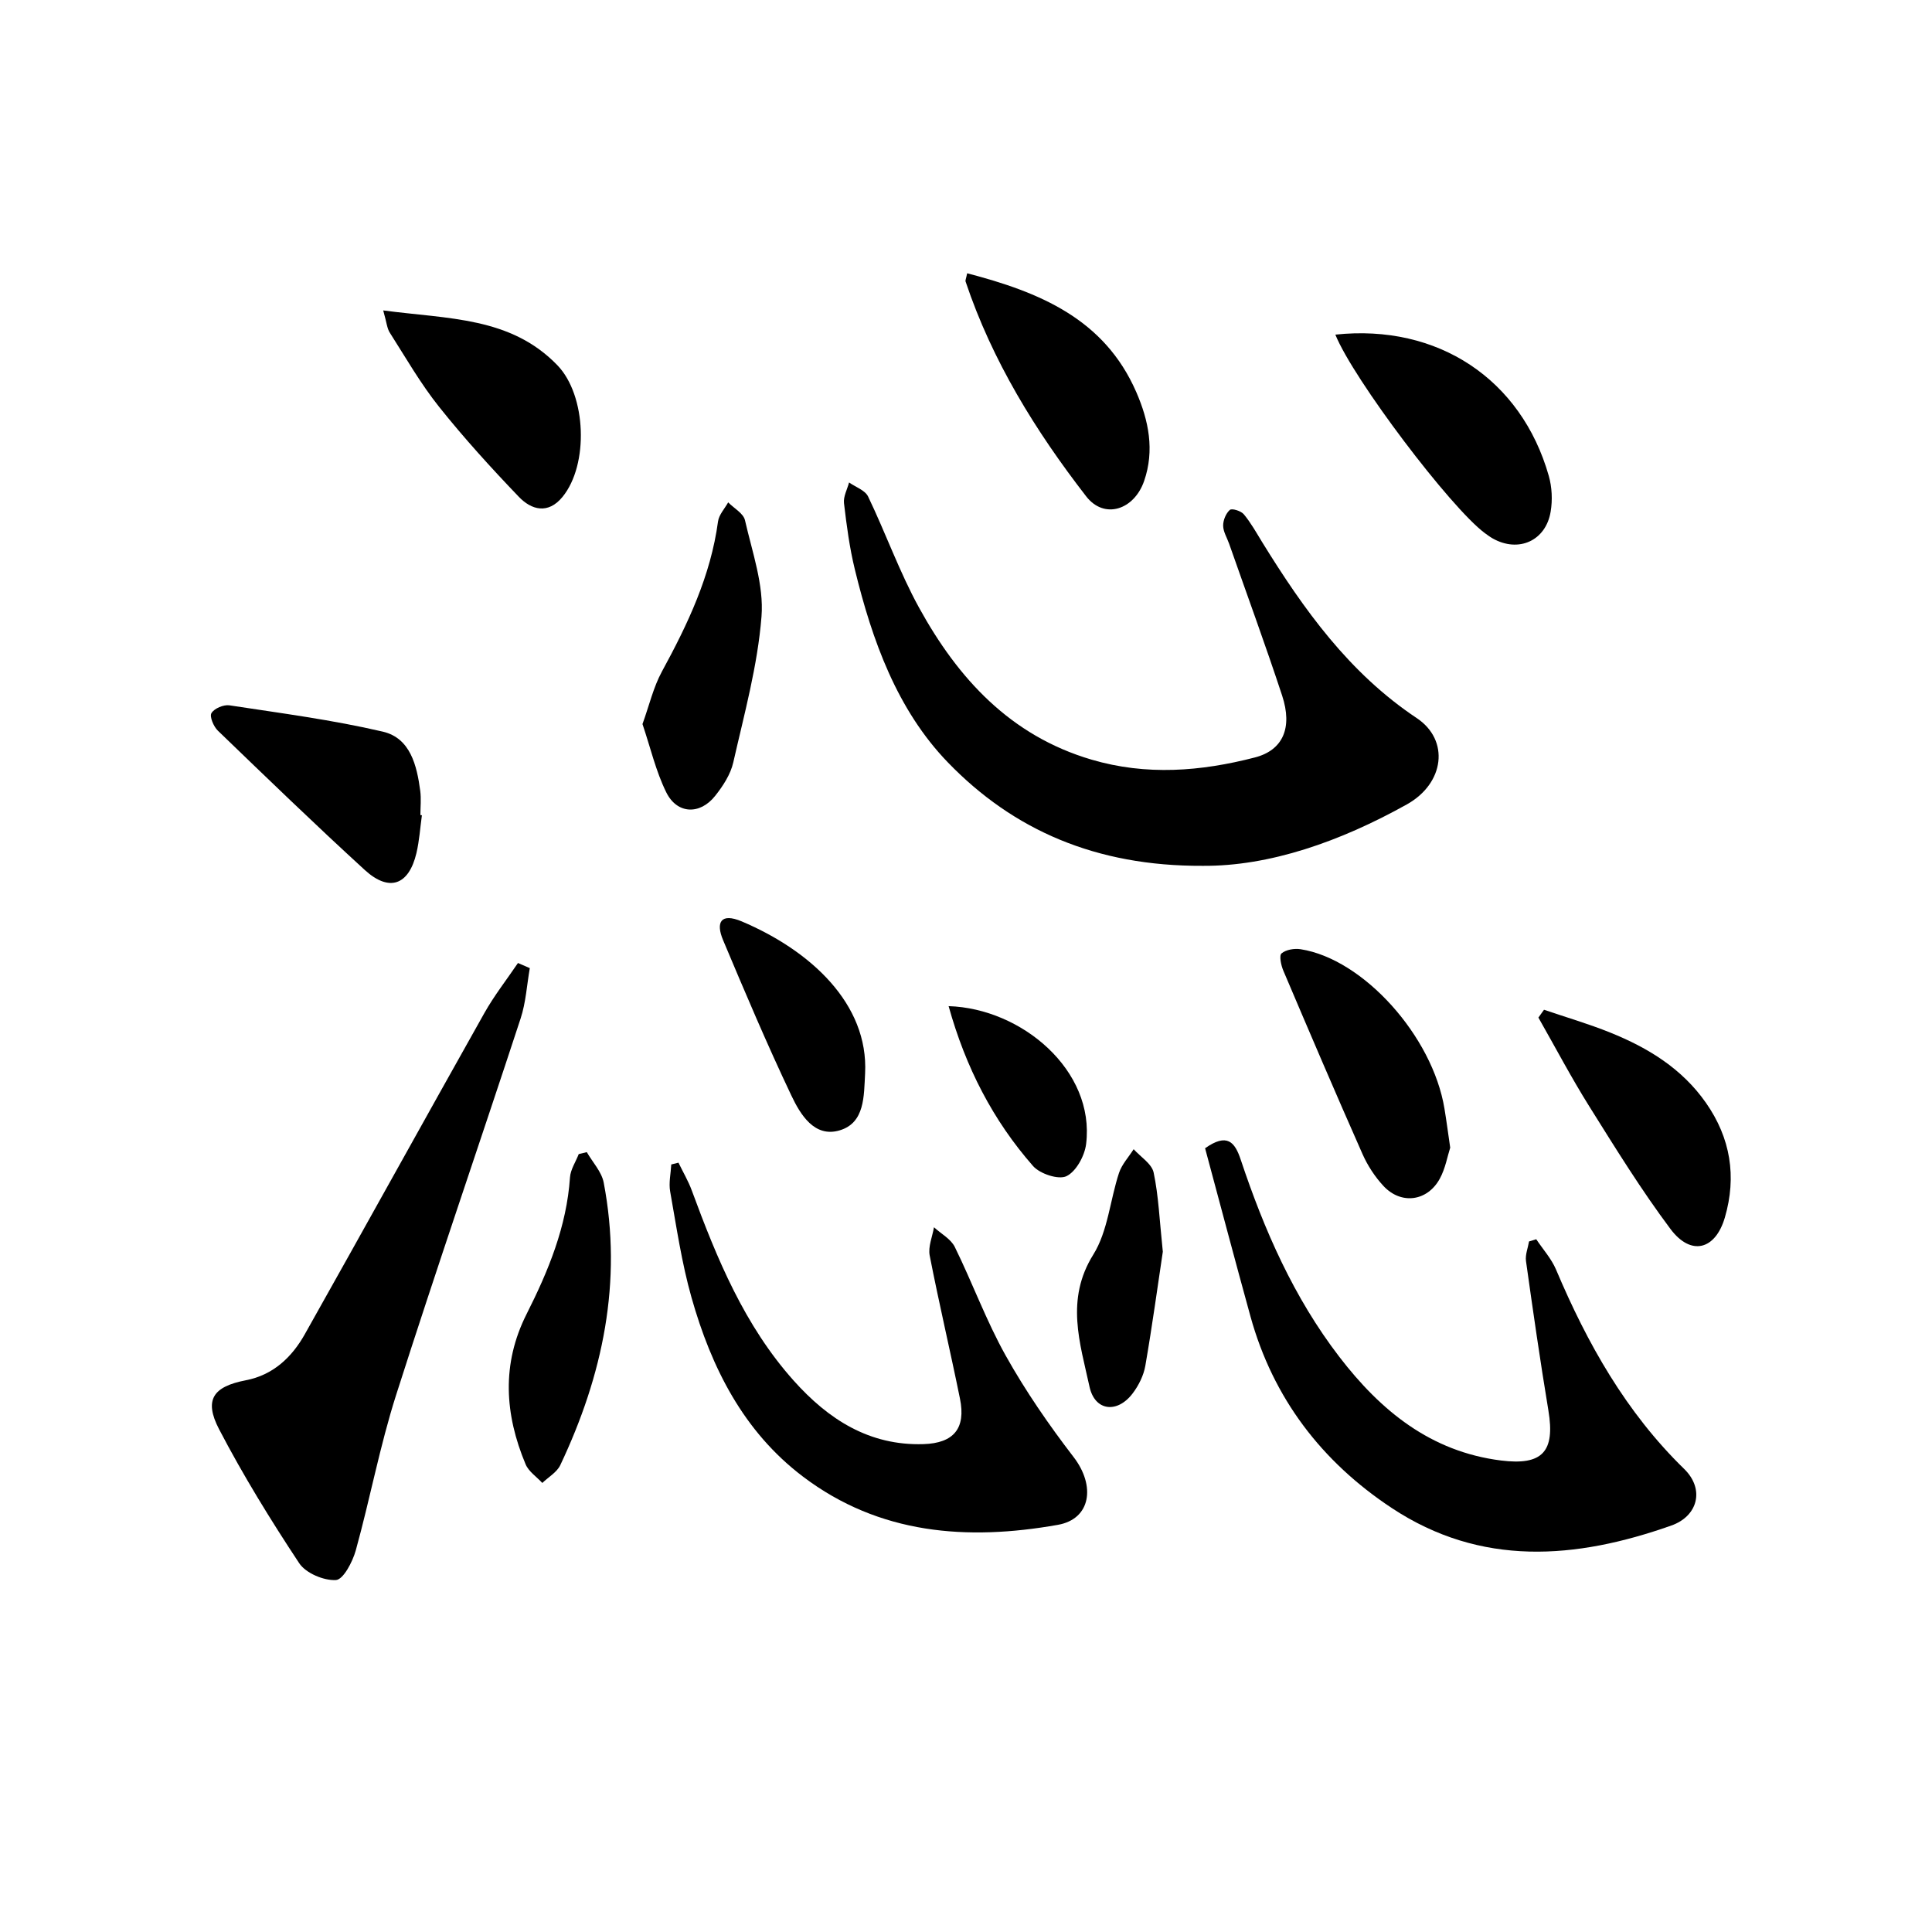
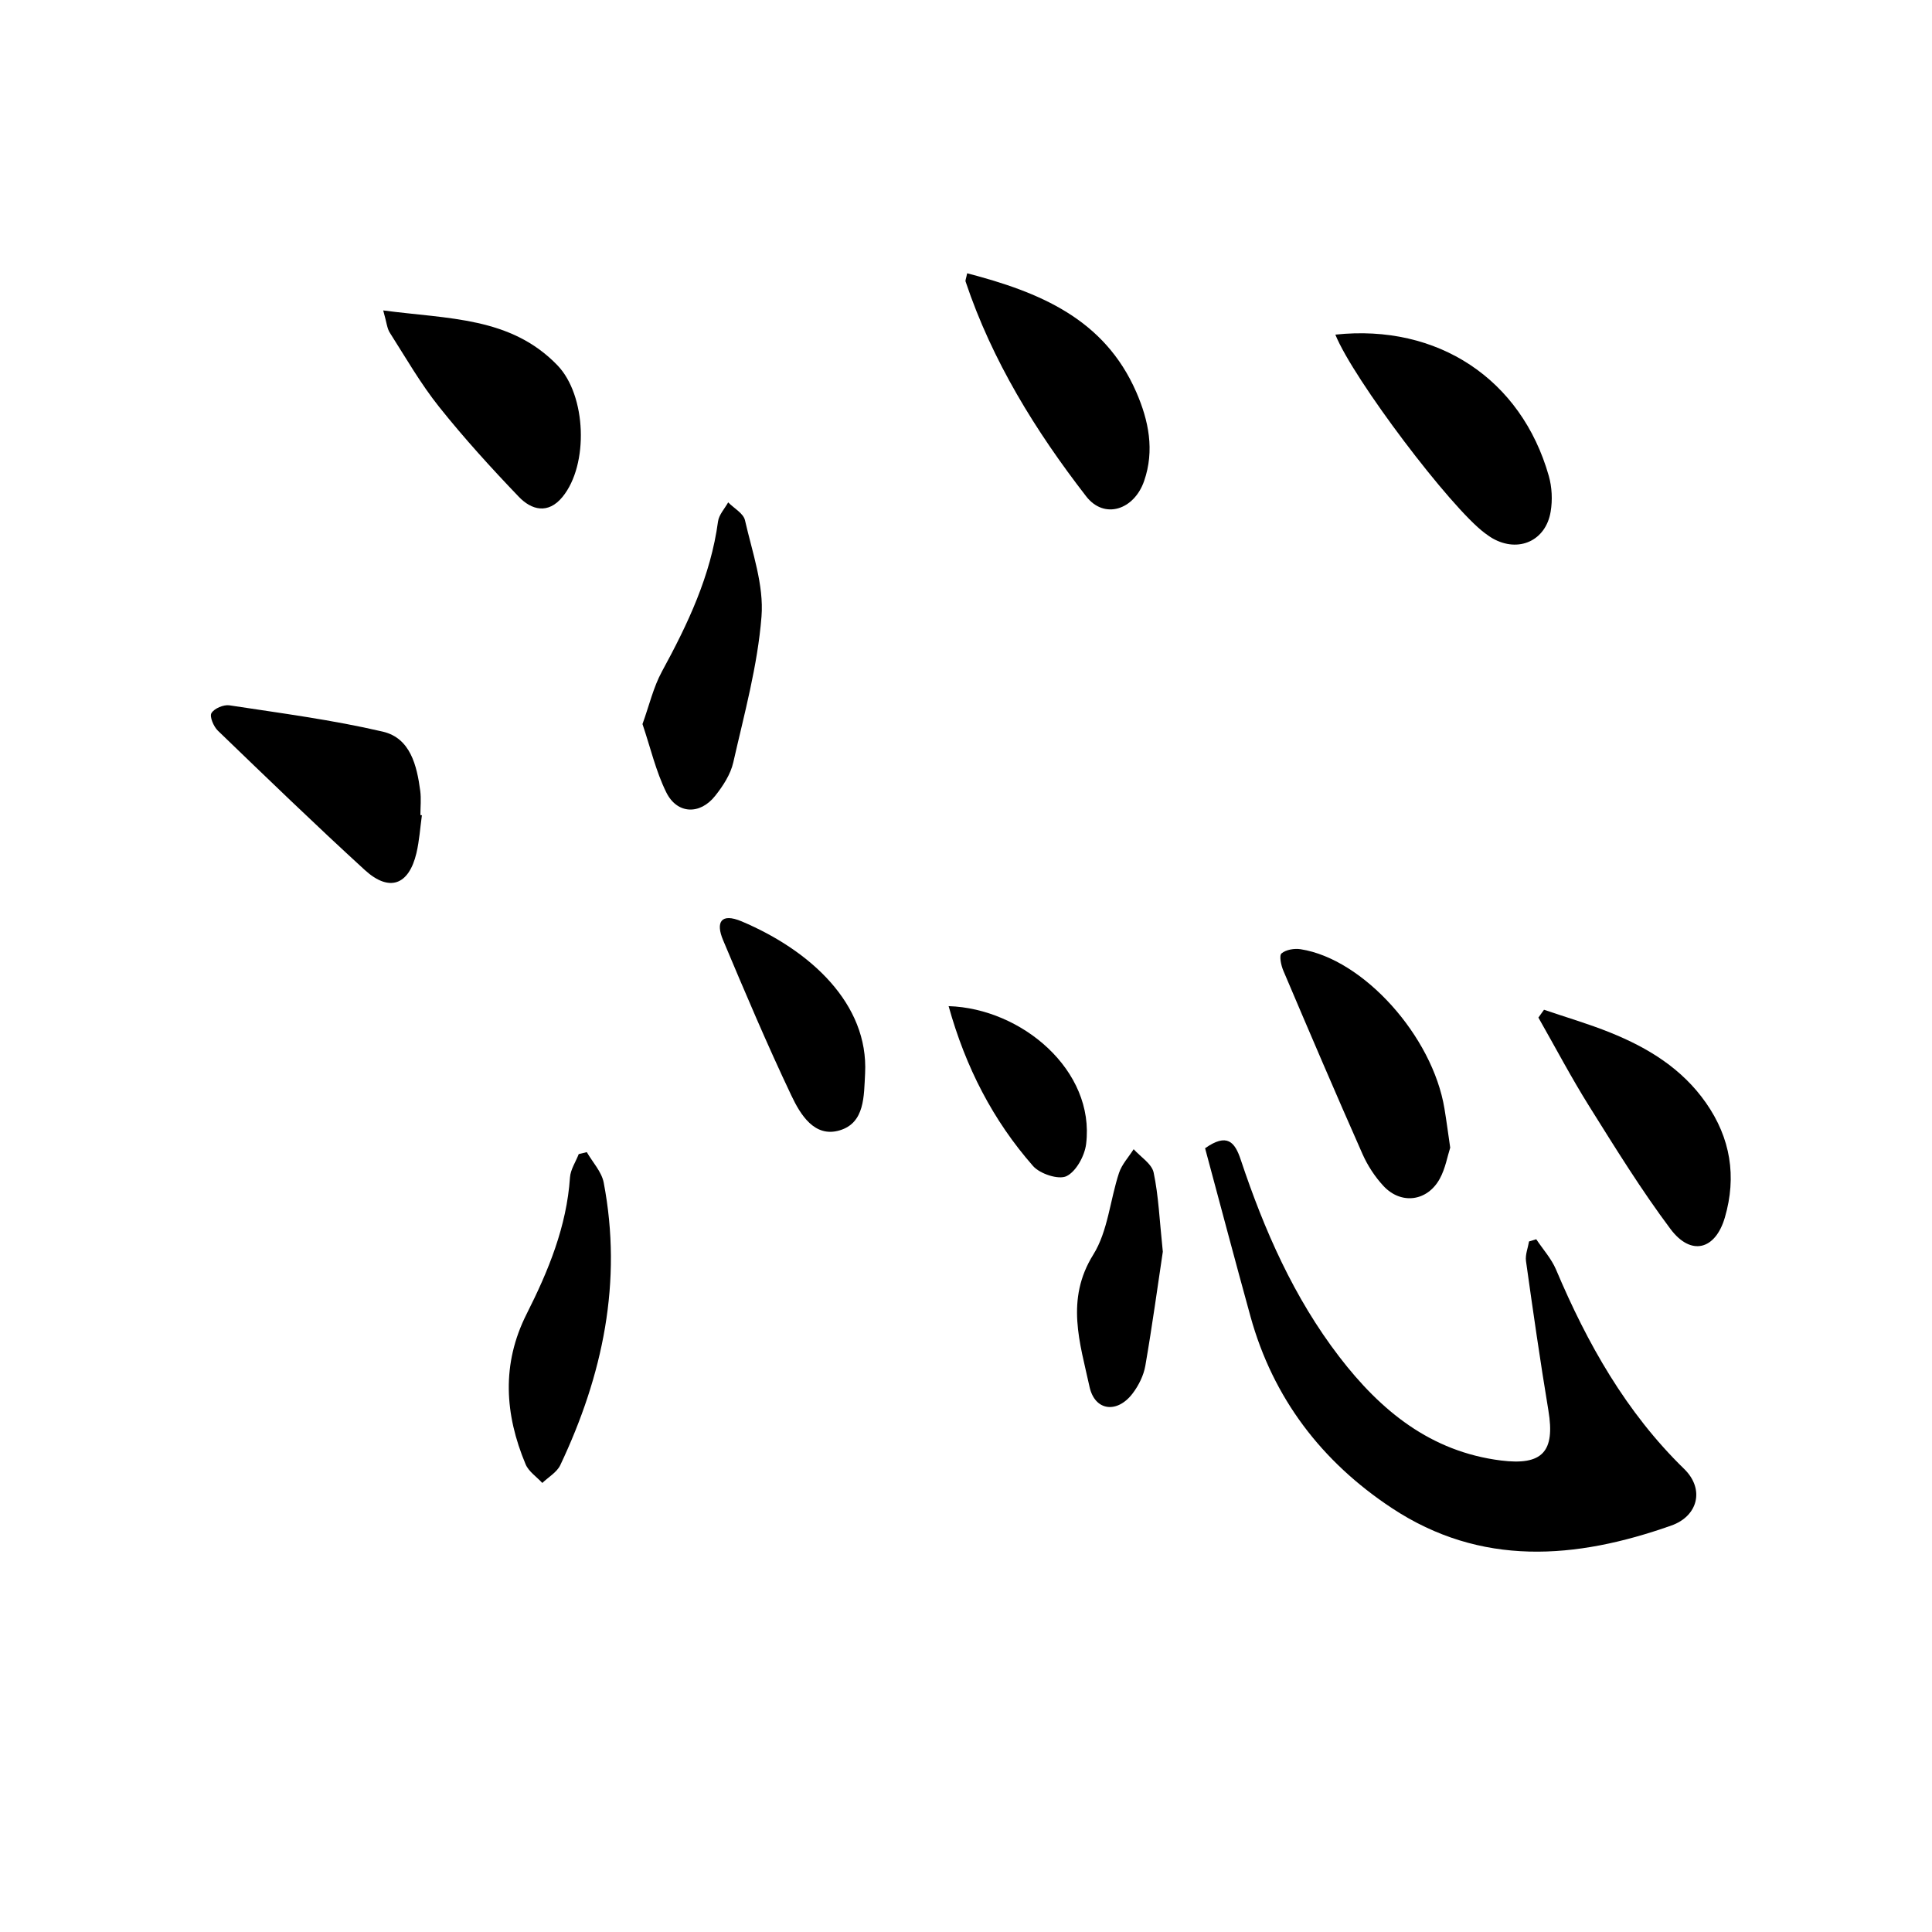
<svg xmlns="http://www.w3.org/2000/svg" enable-background="new 0 0 400 400" viewBox="0 0 400 400">
-   <path d="m248.99 179.26c-22.14.1-39.23-7.44-52.73-21.4-10.53-10.89-15.69-25.27-19.27-39.95-1.1-4.49-1.71-9.12-2.25-13.73-.16-1.37.67-2.86 1.05-4.29 1.35.95 3.32 1.61 3.94 2.91 3.66 7.61 6.5 15.65 10.56 23.03 8.07 14.66 18.89 26.49 35.69 31.44 11.35 3.35 22.65 2.45 33.84-.45 5.82-1.51 7.82-6.15 5.63-12.81-3.47-10.54-7.3-20.96-10.97-31.43-.44-1.25-1.23-2.5-1.24-3.75-.01-1.12.57-2.55 1.39-3.26.43-.37 2.32.21 2.89.91 1.47 1.77 2.61 3.83 3.82 5.8 8.61 13.94 18.01 27.09 31.99 36.4 6.82 4.55 5.77 13.5-2.07 17.87-13.79 7.69-28.42 12.82-42.27 12.71z" />
  <path d="m318.06 256.57c1.39 2.09 3.14 4.02 4.1 6.28 6.47 15.3 14.48 29.54 26.53 41.28 4.28 4.17 2.87 9.76-2.65 11.71-19.8 7.01-39.44 8.58-57.89-3.62-14.48-9.57-24.58-22.73-29.26-39.69-3.21-11.63-6.29-23.29-9.39-34.8 4.55-3.2 6.15-1.33 7.38 2.37 4.86 14.58 11 28.57 20.43 40.84 8.54 11.12 18.87 19.61 33.46 21.44 8.56 1.07 11.23-1.81 9.81-10.35-1.71-10.29-3.19-20.61-4.64-30.94-.18-1.3.4-2.7.63-4.06.49-.15.99-.31 1.49-.46z" />
-   <path d="m109.69 200.44c-.61 3.48-.81 7.1-1.9 10.42-8.53 26-17.45 51.87-25.77 77.93-3.37 10.55-5.4 21.51-8.36 32.2-.66 2.37-2.58 6.04-4.1 6.14-2.52.15-6.24-1.42-7.61-3.48-5.94-8.98-11.61-18.19-16.59-27.74-3.2-6.15-1.19-8.84 5.54-10.14 5.63-1.08 9.52-4.75 12.2-9.52 12.46-22.14 24.74-44.38 37.19-66.52 2.03-3.61 4.62-6.91 6.95-10.35.82.36 1.63.71 2.45 1.06z" />
-   <path d="m140.47 240.72c.93 1.93 2.04 3.79 2.77 5.79 5.2 14.11 10.91 27.96 21.1 39.35 7.12 7.96 15.6 13.49 26.87 13.13 6.24-.2 8.8-3.24 7.54-9.42-2.01-9.9-4.34-19.73-6.27-29.64-.35-1.82.56-3.89.89-5.84 1.47 1.35 3.49 2.42 4.31 4.08 3.66 7.44 6.52 15.32 10.56 22.53 4.1 7.32 8.92 14.31 14.04 20.97 4.58 5.95 3.58 12.82-3.25 14.03-18.77 3.33-36.97 1.99-52.79-9.99-12.31-9.32-18.97-22.57-23.07-37.07-2.03-7.16-3.11-14.6-4.42-21.95-.32-1.8.13-3.73.23-5.6.51-.12 1-.24 1.49-.37z" />
  <path d="m276.47 69.28c21.2-2.26 38.49 9.2 44.19 29.25.66 2.32.79 4.99.39 7.38-1 6.08-6.67 8.58-12 5.57-.58-.33-1.11-.73-1.65-1.12-7.1-5.29-27.18-31.81-30.93-41.08z" />
  <path d="m200.24 56.58c14.97 3.9 28.4 9.41 35.02 24.61 2.57 5.91 3.81 12.06 1.62 18.39-2.06 5.97-8.24 8.05-12.01 3.17-10.47-13.52-19.46-28.05-24.95-44.44-.1-.26.1-.62.32-1.73z" />
  <path d="m79.34 64.27c13.52 1.8 26.38 1.31 36.07 11.36 6.01 6.23 6.52 20.57 1.05 27.25-2.98 3.64-6.42 2.72-9.05-.03-5.74-5.99-11.34-12.15-16.51-18.63-3.82-4.79-6.9-10.17-10.2-15.35-.57-.88-.64-2.08-1.36-4.6z" />
  <path d="m300.25 237.61c-.58 1.8-1 4.32-2.16 6.43-2.58 4.71-8.01 5.42-11.65 1.51-1.78-1.91-3.29-4.23-4.35-6.62-5.58-12.59-10.99-25.26-16.38-37.94-.48-1.12-.91-3.15-.38-3.6.92-.78 2.67-1.07 3.97-.86 12.98 2.04 27.29 17.98 29.76 33 .41 2.46.73 4.93 1.19 8.08z" />
-   <path d="m87.35 168.79c-.36 2.61-.53 5.27-1.13 7.83-1.58 6.66-5.64 8.13-10.71 3.49-10.31-9.43-20.35-19.14-30.41-28.84-.88-.85-1.75-2.92-1.32-3.63.58-.97 2.52-1.79 3.72-1.61 10.62 1.62 21.31 3.01 31.76 5.45 5.7 1.33 7.05 7 7.75 12.28.21 1.64.03 3.32.03 4.99.1.02.2.03.31.04z" />
+   <path d="m87.35 168.79c-.36 2.61-.53 5.27-1.13 7.83-1.58 6.66-5.64 8.13-10.71 3.49-10.31-9.43-20.35-19.14-30.41-28.84-.88-.85-1.75-2.92-1.32-3.63.58-.97 2.52-1.79 3.72-1.61 10.62 1.62 21.31 3.01 31.76 5.45 5.7 1.33 7.05 7 7.75 12.28.21 1.64.03 3.32.03 4.99.1.02.2.03.31.04" />
  <path d="m133.02 149.91c1.4-3.87 2.25-7.62 4.02-10.87 5.36-9.83 10.1-19.82 11.62-31.08.19-1.39 1.37-2.64 2.1-3.95 1.2 1.22 3.16 2.28 3.48 3.7 1.5 6.6 3.94 13.41 3.42 19.94-.8 10.16-3.57 20.18-5.84 30.19-.56 2.48-2.13 4.89-3.75 6.93-3.16 3.99-7.9 3.8-10.13-.73-2.16-4.37-3.27-9.26-4.92-14.13z" />
  <path d="m319.67 209.06c4.58 1.56 9.25 2.92 13.73 4.73 7.81 3.15 14.84 7.44 19.8 14.54 5.1 7.29 6.38 15.27 3.92 23.72-1.97 6.76-7.03 8.04-11.25 2.42-6.07-8.1-11.41-16.76-16.79-25.35-3.76-6-7.06-12.28-10.57-18.44.4-.55.78-1.08 1.16-1.62z" />
  <path d="m121.49 238.54c1.2 2.09 3.07 4.06 3.5 6.3 3.93 20.53-.19 39.91-8.99 58.5-.7 1.48-2.46 2.47-3.72 3.69-1.18-1.28-2.83-2.36-3.46-3.87-4.34-10.36-5.01-20.76.21-31.11 4.51-8.94 8.29-18.1 8.98-28.28.11-1.64 1.19-3.22 1.81-4.83.56-.13 1.12-.26 1.67-.4z" />
  <path d="m179.11 222.25c-.26 4.64-.02 10.22-5.27 11.78-5.23 1.56-8.14-3.29-10.01-7.24-5.02-10.57-9.59-21.36-14.13-32.16-1.55-3.69-.45-5.68 3.85-3.87 14.2 6 26.3 17.04 25.56 31.49z" />
  <path d="m240.75 259.15c-1.04 6.92-2.18 15.29-3.62 23.61-.35 2.02-1.39 4.11-2.65 5.76-3.17 4.16-7.81 3.65-8.91-1.42-1.96-9.02-5.03-18.02.78-27.34 3.03-4.85 3.47-11.28 5.33-16.92.59-1.78 2-3.28 3.03-4.91 1.44 1.6 3.75 3.01 4.14 4.84 1.02 4.83 1.21 9.84 1.9 16.38z" />
  <path d="m196.4 208.31c15.12.47 30.35 13.3 28.47 28.54-.3 2.45-2.06 5.68-4.06 6.66-1.65.8-5.51-.48-6.93-2.1-8.3-9.46-13.95-20.42-17.48-33.1z" />
</svg>